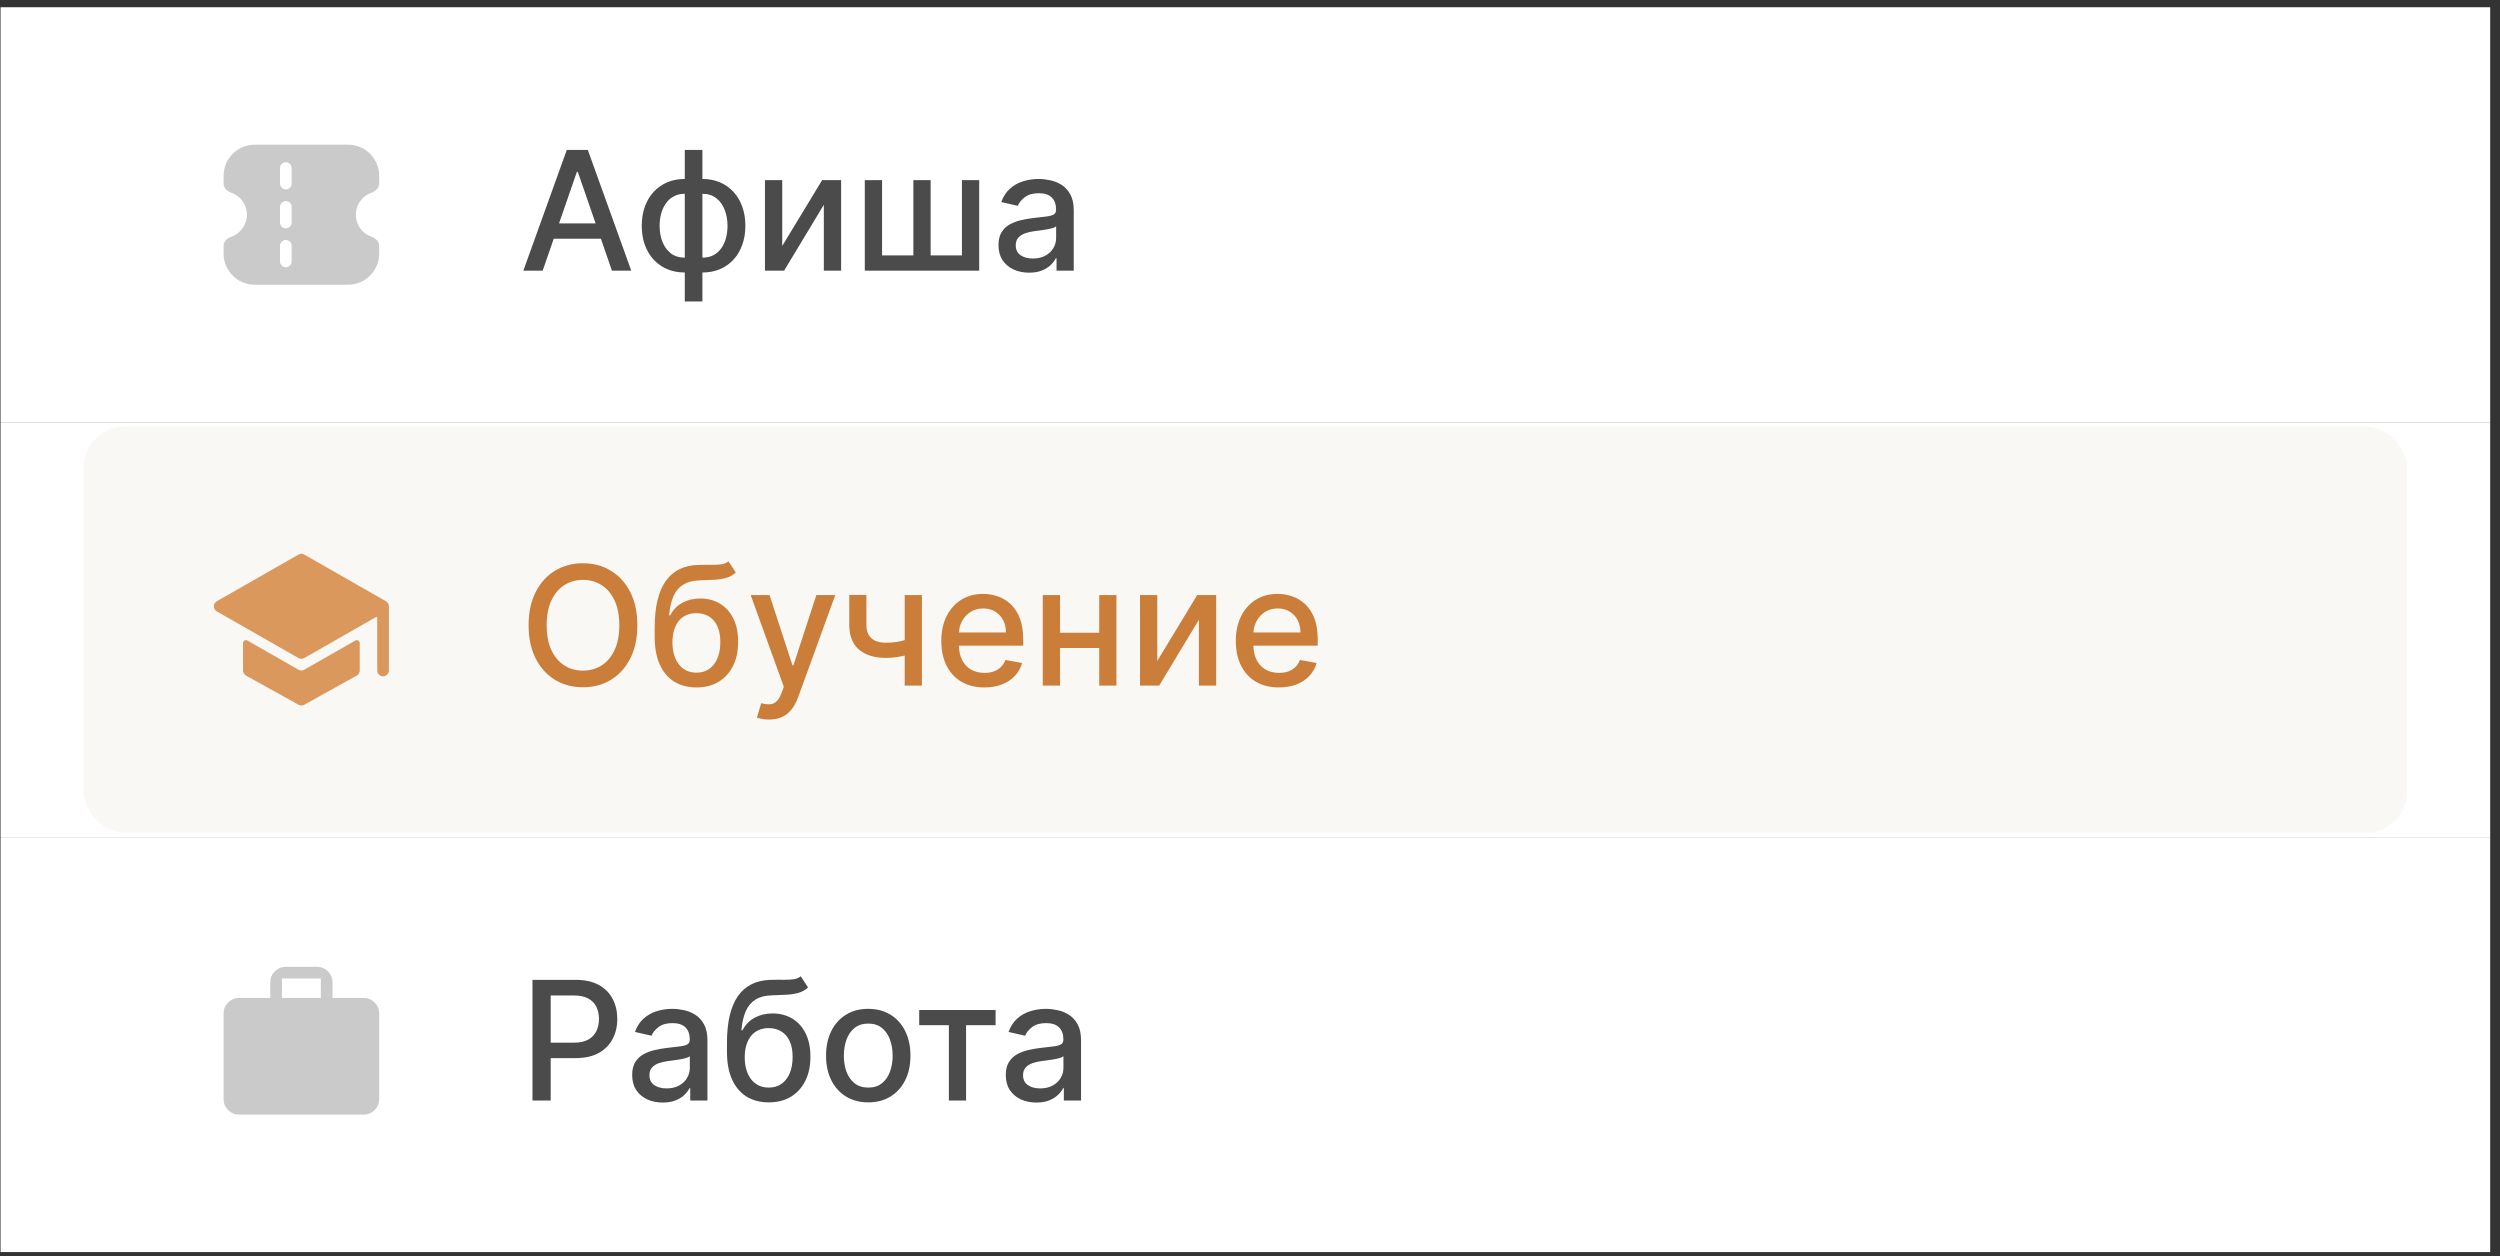
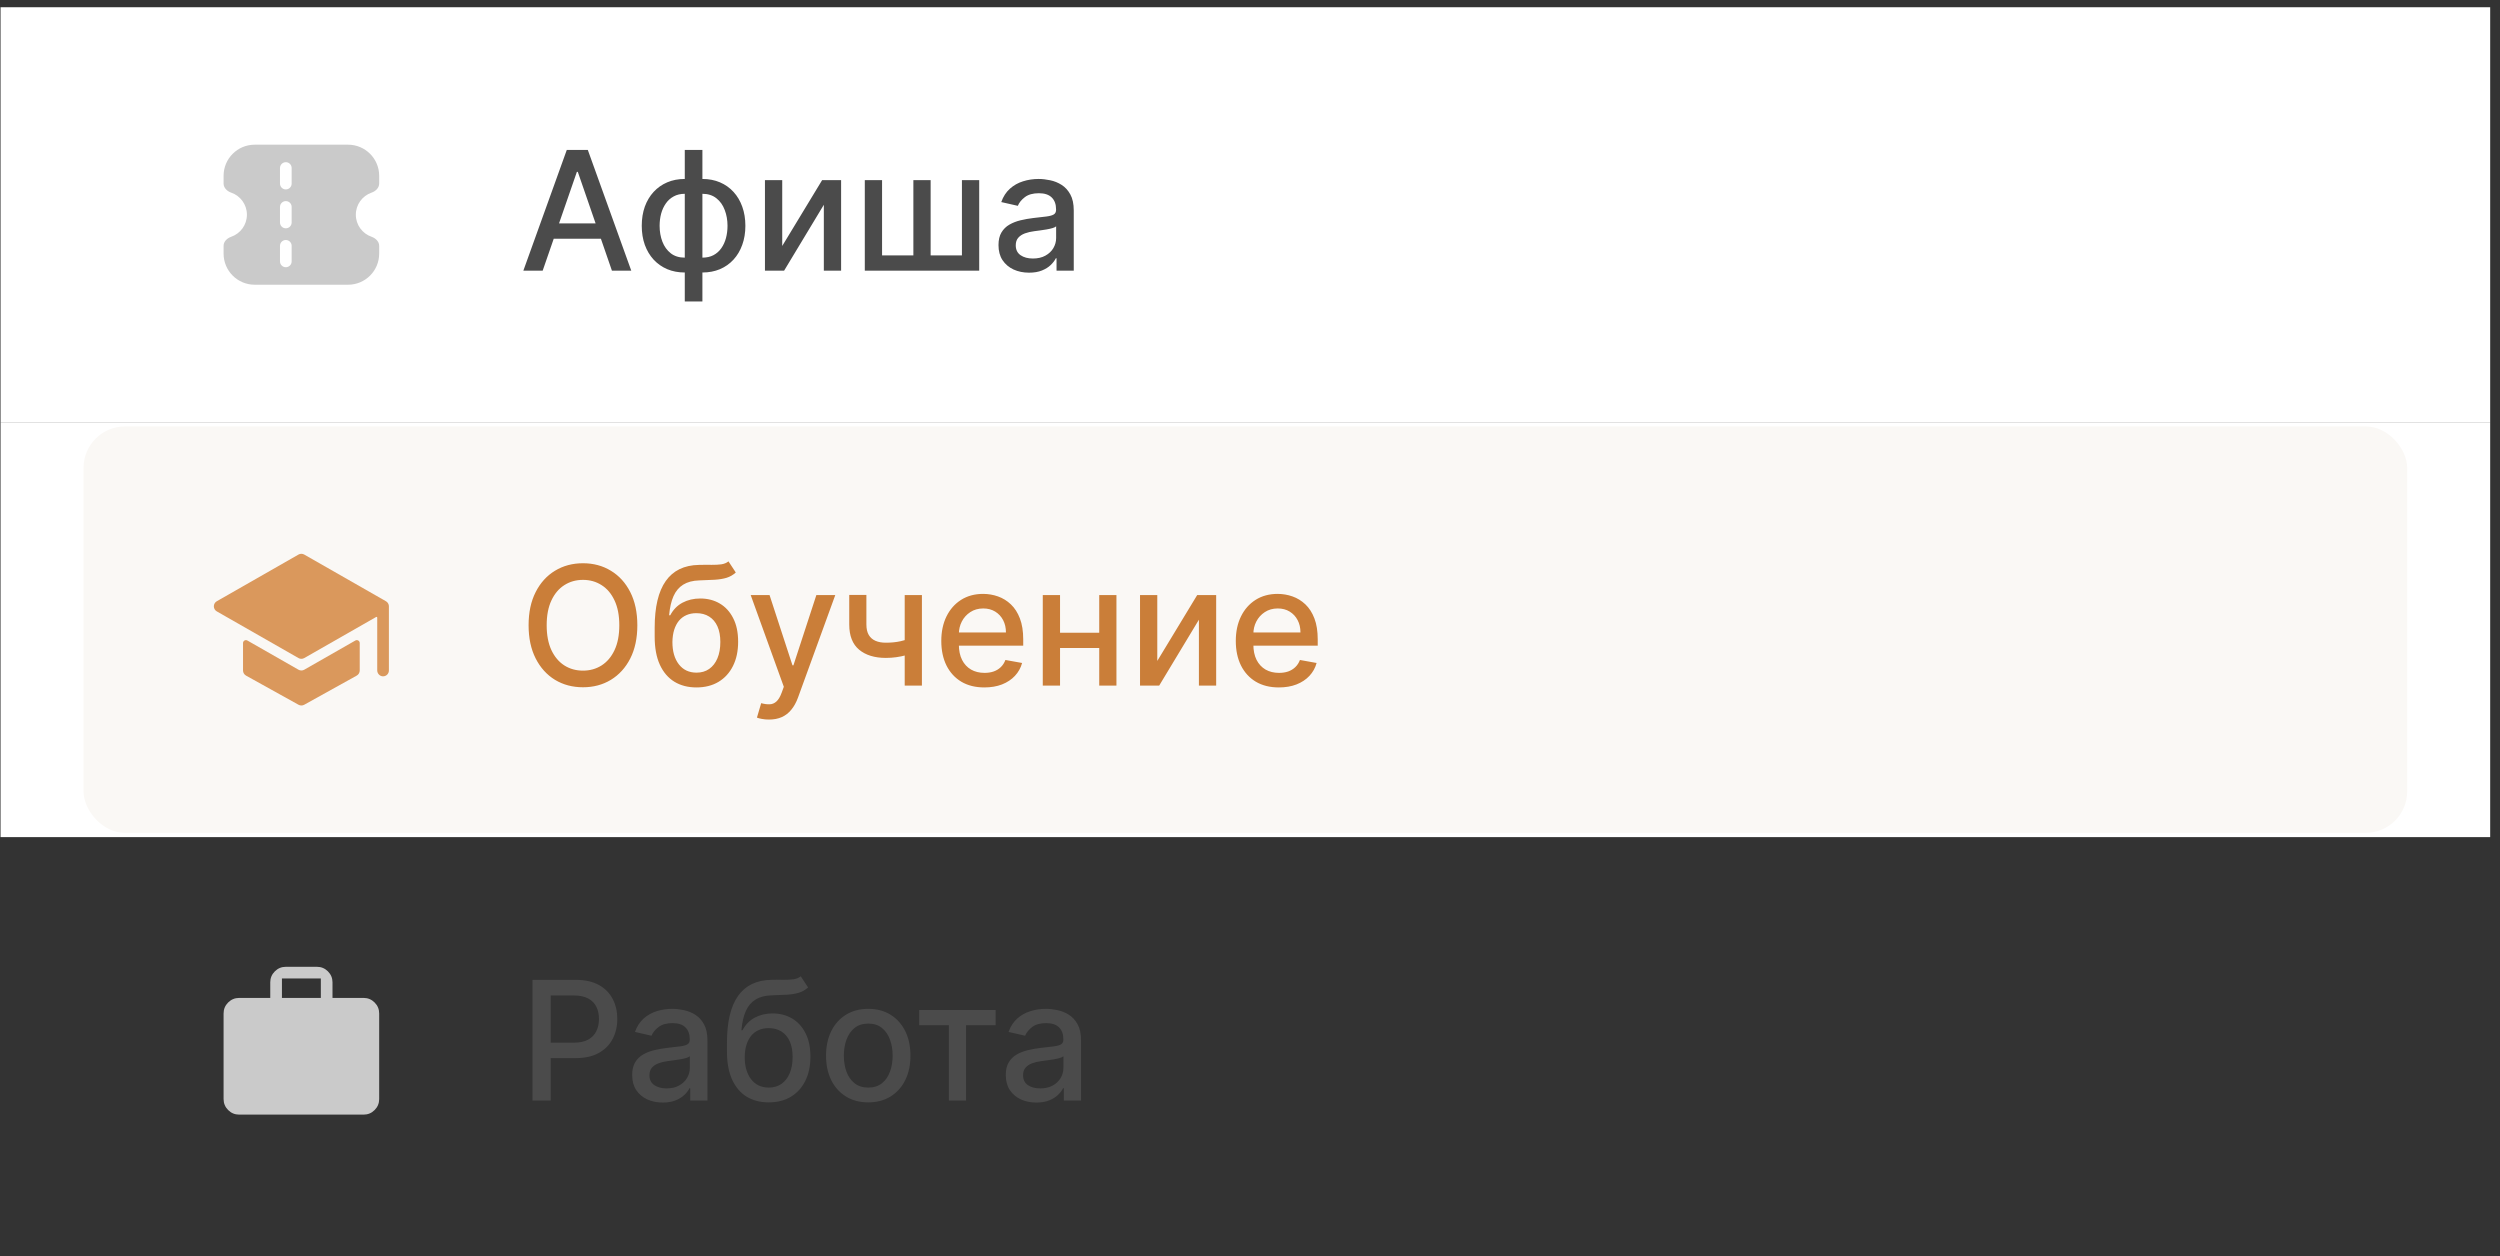
<svg xmlns="http://www.w3.org/2000/svg" width="201" height="101" viewBox="0 0 201 101" fill="none">
  <rect x="0" y="0" width="201" height="101" fill="#333333" stroke="none" />
  <rect width="200.167" height="33.361" transform="translate(0.044 0.582)" fill="white" />
  <path fill-rule="evenodd" clip-rule="evenodd" d="M20.478 22.892C19.096 22.892 17.976 21.772 17.976 20.39V19.765C17.976 19.419 18.263 19.149 18.59 19.036C19.325 18.782 19.852 18.084 19.852 17.262C19.852 16.441 19.325 15.743 18.59 15.489C18.263 15.376 17.976 15.106 17.976 14.76V14.135C17.976 12.753 19.096 11.633 20.478 11.633H22.98H27.984C29.366 11.633 30.486 12.753 30.486 14.135V14.76C30.486 15.106 30.198 15.376 29.872 15.489C29.137 15.743 28.609 16.441 28.609 17.262C28.609 18.084 29.137 18.782 29.872 19.036C30.198 19.149 30.486 19.419 30.486 19.765V20.39C30.486 21.772 29.366 22.892 27.984 22.892H22.98H20.478ZM23.449 13.509C23.449 13.25 23.239 13.04 22.98 13.04C22.721 13.04 22.511 13.25 22.511 13.509V14.76C22.511 15.02 22.721 15.23 22.98 15.23C23.239 15.23 23.449 15.02 23.449 14.76V13.509ZM22.98 19.295C23.239 19.295 23.449 19.506 23.449 19.765V21.016C23.449 21.275 23.239 21.485 22.98 21.485C22.721 21.485 22.511 21.275 22.511 21.016V19.765C22.511 19.506 22.721 19.295 22.98 19.295ZM23.449 16.637C23.449 16.378 23.239 16.168 22.98 16.168C22.721 16.168 22.511 16.378 22.511 16.637V17.888C22.511 18.147 22.721 18.357 22.98 18.357C23.239 18.357 23.449 18.147 23.449 17.888V16.637Z" fill="#CACACA" />
  <path d="M43.631 21.762H42.077L45.569 12.057H47.261L50.754 21.762H49.199L46.456 13.819H46.38L43.631 21.762ZM43.892 17.961H48.934V19.193H43.892V17.961ZM55.056 24.24V12.057H56.473V24.24H55.056ZM55.056 21.909C54.541 21.909 54.072 21.82 53.649 21.643C53.226 21.463 52.861 21.207 52.554 20.876C52.248 20.544 52.011 20.147 51.843 19.686C51.679 19.225 51.597 18.715 51.597 18.155C51.597 17.59 51.679 17.077 51.843 16.615C52.011 16.154 52.248 15.758 52.554 15.426C52.861 15.094 53.226 14.838 53.649 14.658C54.072 14.478 54.541 14.388 55.056 14.388H55.407V21.909H55.056ZM55.056 20.714H55.255V15.582H55.056C54.715 15.582 54.418 15.652 54.166 15.791C53.913 15.927 53.703 16.115 53.535 16.355C53.368 16.592 53.241 16.865 53.156 17.175C53.074 17.484 53.033 17.811 53.033 18.155C53.033 18.617 53.107 19.042 53.256 19.43C53.404 19.816 53.628 20.127 53.929 20.364C54.229 20.598 54.605 20.714 55.056 20.714ZM56.473 21.909H56.118V14.388H56.473C56.988 14.388 57.457 14.478 57.881 14.658C58.304 14.838 58.667 15.094 58.971 15.426C59.277 15.758 59.512 16.154 59.677 16.615C59.844 17.077 59.928 17.59 59.928 18.155C59.928 18.715 59.844 19.225 59.677 19.686C59.512 20.147 59.277 20.544 58.971 20.876C58.667 21.207 58.304 21.463 57.881 21.643C57.457 21.82 56.988 21.909 56.473 21.909ZM56.473 20.714C56.815 20.714 57.111 20.648 57.364 20.515C57.617 20.38 57.827 20.193 57.994 19.956C58.162 19.716 58.287 19.443 58.369 19.136C58.451 18.827 58.492 18.5 58.492 18.155C58.492 17.697 58.418 17.274 58.269 16.886C58.124 16.494 57.901 16.179 57.601 15.943C57.301 15.702 56.925 15.582 56.473 15.582H56.27V20.714H56.473ZM62.891 19.776L66.099 14.483H67.625V21.762H66.236V16.464L63.042 21.762H61.502V14.483H62.891V19.776ZM69.53 14.483H70.918V20.534H73.435V14.483H74.823V20.534H77.339V14.483H78.728V21.762H69.53V14.483ZM82.738 21.923C82.277 21.923 81.86 21.837 81.487 21.667C81.114 21.493 80.819 21.242 80.601 20.913C80.386 20.585 80.279 20.182 80.279 19.705C80.279 19.294 80.358 18.956 80.516 18.691C80.674 18.426 80.887 18.215 81.155 18.061C81.424 17.906 81.724 17.789 82.056 17.71C82.387 17.631 82.725 17.571 83.07 17.53C83.506 17.479 83.86 17.438 84.131 17.407C84.403 17.372 84.6 17.317 84.724 17.241C84.847 17.165 84.908 17.042 84.908 16.871V16.838C84.908 16.424 84.791 16.104 84.558 15.876C84.327 15.649 83.983 15.535 83.525 15.535C83.048 15.535 82.672 15.641 82.397 15.852C82.125 16.061 81.937 16.293 81.833 16.549L80.501 16.246C80.659 15.803 80.89 15.447 81.193 15.175C81.5 14.9 81.852 14.701 82.25 14.578C82.648 14.451 83.067 14.388 83.506 14.388C83.796 14.388 84.104 14.423 84.43 14.492C84.758 14.559 85.065 14.682 85.349 14.862C85.637 15.042 85.872 15.3 86.055 15.634C86.239 15.966 86.33 16.397 86.33 16.928V21.762H84.946V20.767H84.889C84.798 20.95 84.66 21.13 84.477 21.307C84.294 21.484 84.059 21.631 83.771 21.747C83.484 21.864 83.139 21.923 82.738 21.923ZM83.046 20.785C83.438 20.785 83.773 20.708 84.051 20.553C84.332 20.398 84.545 20.196 84.691 19.947C84.839 19.694 84.913 19.424 84.913 19.136V18.198C84.863 18.249 84.765 18.296 84.619 18.34C84.477 18.381 84.314 18.418 84.131 18.449C83.948 18.478 83.769 18.505 83.596 18.53C83.422 18.552 83.277 18.571 83.16 18.587C82.885 18.622 82.634 18.68 82.406 18.762C82.182 18.844 82.002 18.963 81.866 19.117C81.733 19.269 81.667 19.471 81.667 19.724C81.667 20.075 81.797 20.34 82.056 20.52C82.315 20.697 82.645 20.785 83.046 20.785Z" fill="#4B4B4B" />
  <rect width="200.167" height="33.361" transform="translate(0.044 33.943)" fill="white" />
  <rect x="6.716" y="34.285" width="186.822" height="32.676" rx="3.336" fill="#FAF8F5" />
  <g clip-path="url(#clip0_571_44180)">
    <path d="M24.23 53.907C24.149 53.907 24.069 53.886 23.998 53.845L19.891 51.498C19.855 51.478 19.815 51.467 19.773 51.467C19.732 51.467 19.692 51.478 19.656 51.498C19.62 51.519 19.591 51.549 19.57 51.584C19.55 51.62 19.539 51.66 19.539 51.702V53.907C19.539 53.991 19.561 54.073 19.604 54.145C19.646 54.218 19.707 54.277 19.78 54.318L24.003 56.663C24.072 56.702 24.151 56.722 24.23 56.722C24.31 56.722 24.389 56.702 24.458 56.663L28.681 54.318C28.754 54.277 28.815 54.218 28.857 54.145C28.9 54.073 28.922 53.991 28.922 53.907V51.702C28.922 51.66 28.911 51.62 28.891 51.584C28.87 51.549 28.84 51.519 28.805 51.498C28.769 51.478 28.729 51.467 28.687 51.467C28.646 51.467 28.606 51.478 28.57 51.498L24.463 53.845C24.392 53.886 24.312 53.907 24.23 53.907Z" fill="#DA985C" />
    <path d="M31.265 48.704V48.7C31.257 48.626 31.232 48.555 31.191 48.492C31.15 48.429 31.095 48.377 31.03 48.34L24.462 44.587C24.391 44.547 24.311 44.525 24.229 44.525C24.148 44.525 24.067 44.547 23.997 44.587L17.429 48.34C17.357 48.381 17.297 48.441 17.256 48.512C17.214 48.584 17.192 48.665 17.192 48.748C17.192 48.83 17.214 48.911 17.256 48.983C17.297 49.055 17.357 49.114 17.429 49.155L23.997 52.908C24.067 52.949 24.148 52.97 24.229 52.97C24.311 52.97 24.391 52.949 24.462 52.908L30.241 49.606C30.25 49.601 30.26 49.598 30.27 49.598C30.281 49.598 30.291 49.601 30.3 49.606C30.309 49.611 30.316 49.619 30.321 49.628C30.326 49.637 30.329 49.647 30.329 49.657V53.895C30.329 54.147 30.523 54.364 30.775 54.377C30.839 54.38 30.902 54.37 30.962 54.348C31.021 54.326 31.076 54.292 31.122 54.248C31.168 54.204 31.204 54.151 31.229 54.093C31.254 54.035 31.267 53.972 31.267 53.908V48.748C31.267 48.733 31.266 48.718 31.265 48.704Z" fill="#DA985C" />
  </g>
  <path d="M51.242 50.27C51.242 51.307 51.052 52.198 50.673 52.943C50.294 53.686 49.774 54.257 49.114 54.659C48.457 55.057 47.71 55.256 46.873 55.256C46.032 55.256 45.282 55.057 44.622 54.659C43.965 54.257 43.446 53.684 43.067 52.938C42.688 52.193 42.499 51.304 42.499 50.27C42.499 49.234 42.688 48.345 43.067 47.603C43.446 46.857 43.965 46.285 44.622 45.887C45.282 45.486 46.032 45.285 46.873 45.285C47.71 45.285 48.457 45.486 49.114 45.887C49.774 46.285 50.294 46.857 50.673 47.603C51.052 48.345 51.242 49.234 51.242 50.27ZM49.792 50.27C49.792 49.481 49.664 48.816 49.408 48.276C49.155 47.732 48.807 47.321 48.365 47.043C47.926 46.762 47.428 46.622 46.873 46.622C46.313 46.622 45.814 46.762 45.375 47.043C44.936 47.321 44.588 47.732 44.333 48.276C44.08 48.816 43.953 49.481 43.953 50.27C43.953 51.06 44.08 51.727 44.333 52.27C44.588 52.81 44.936 53.221 45.375 53.502C45.814 53.78 46.313 53.919 46.873 53.919C47.428 53.919 47.926 53.78 48.365 53.502C48.807 53.221 49.155 52.81 49.408 52.27C49.664 51.727 49.792 51.06 49.792 50.27ZM58.569 45.134L59.157 46.029C58.939 46.228 58.691 46.37 58.413 46.456C58.138 46.538 57.82 46.59 57.46 46.612C57.1 46.631 56.688 46.648 56.223 46.664C55.699 46.68 55.268 46.794 54.93 47.005C54.592 47.214 54.331 47.524 54.148 47.934C53.968 48.342 53.851 48.854 53.797 49.47H53.887C54.124 49.018 54.453 48.68 54.873 48.456C55.296 48.231 55.772 48.119 56.299 48.119C56.887 48.119 57.41 48.253 57.868 48.522C58.326 48.79 58.686 49.184 58.948 49.702C59.214 50.217 59.346 50.847 59.346 51.593C59.346 52.348 59.207 53 58.929 53.55C58.654 54.099 58.266 54.524 57.763 54.825C57.264 55.121 56.675 55.27 55.996 55.27C55.317 55.27 54.724 55.117 54.219 54.81C53.717 54.501 53.326 54.043 53.048 53.436C52.773 52.83 52.636 52.081 52.636 51.19V50.469C52.636 48.805 52.933 47.552 53.527 46.712C54.121 45.871 55.009 45.44 56.19 45.418C56.572 45.408 56.914 45.407 57.214 45.413C57.514 45.416 57.776 45.402 58 45.371C58.228 45.336 58.417 45.257 58.569 45.134ZM56.001 54.081C56.395 54.081 56.735 53.981 57.019 53.782C57.307 53.58 57.528 53.294 57.683 52.924C57.838 52.555 57.915 52.119 57.915 51.616C57.915 51.123 57.838 50.705 57.683 50.361C57.528 50.016 57.307 49.754 57.019 49.574C56.732 49.391 56.388 49.299 55.986 49.299C55.689 49.299 55.424 49.351 55.19 49.455C54.956 49.556 54.756 49.707 54.588 49.906C54.424 50.105 54.296 50.348 54.205 50.635C54.116 50.92 54.069 51.247 54.062 51.616C54.062 52.368 54.235 52.967 54.579 53.412C54.926 53.858 55.4 54.081 56.001 54.081ZM61.825 57.853C61.613 57.853 61.42 57.835 61.246 57.8C61.073 57.769 60.943 57.734 60.858 57.696L61.199 56.535C61.458 56.605 61.689 56.635 61.891 56.625C62.093 56.616 62.272 56.54 62.426 56.398C62.584 56.256 62.723 56.023 62.843 55.701L63.019 55.218L60.356 47.844H61.872L63.715 53.493H63.791L65.635 47.844H67.156L64.156 56.094C64.017 56.474 63.84 56.794 63.625 57.056C63.41 57.322 63.155 57.521 62.858 57.654C62.561 57.786 62.216 57.853 61.825 57.853ZM74.122 47.844V55.123H72.738V47.844H74.122ZM73.52 51.223V52.446C73.302 52.534 73.071 52.613 72.828 52.683C72.585 52.749 72.329 52.801 72.06 52.839C71.792 52.877 71.512 52.896 71.222 52.896C70.321 52.896 69.606 52.676 69.075 52.237C68.544 51.795 68.279 51.119 68.279 50.209V47.83H69.658V50.209C69.658 50.553 69.721 50.833 69.847 51.048C69.974 51.263 70.154 51.42 70.388 51.522C70.621 51.623 70.899 51.673 71.222 51.673C71.648 51.673 72.041 51.634 72.402 51.555C72.765 51.473 73.138 51.362 73.52 51.223ZM79.144 55.27C78.427 55.27 77.809 55.117 77.291 54.81C76.776 54.501 76.378 54.066 76.097 53.507C75.819 52.945 75.68 52.286 75.68 51.531C75.68 50.785 75.819 50.128 76.097 49.56C76.378 48.991 76.77 48.547 77.272 48.228C77.777 47.909 78.368 47.749 79.044 47.749C79.455 47.749 79.853 47.817 80.238 47.953C80.624 48.089 80.97 48.302 81.276 48.593C81.583 48.884 81.824 49.261 82.001 49.726C82.178 50.187 82.267 50.748 82.267 51.408V51.91H76.481V50.849H80.878C80.878 50.476 80.802 50.146 80.651 49.858C80.499 49.568 80.286 49.339 80.011 49.171C79.739 49.004 79.42 48.92 79.054 48.92C78.656 48.92 78.308 49.018 78.011 49.214C77.717 49.407 77.49 49.659 77.329 49.972C77.171 50.282 77.092 50.618 77.092 50.981V51.811C77.092 52.297 77.177 52.711 77.348 53.052C77.521 53.393 77.763 53.654 78.073 53.834C78.382 54.011 78.744 54.099 79.158 54.099C79.426 54.099 79.671 54.062 79.892 53.986C80.114 53.907 80.305 53.79 80.466 53.635C80.627 53.48 80.75 53.289 80.835 53.062L82.177 53.303C82.069 53.698 81.876 54.044 81.598 54.341C81.323 54.635 80.978 54.864 80.561 55.028C80.147 55.189 79.674 55.27 79.144 55.27ZM88.772 50.872V52.1H84.829V50.872H88.772ZM85.227 47.844V55.123H83.839V47.844H85.227ZM89.762 47.844V55.123H88.378V47.844H89.762ZM93.046 53.138L96.254 47.844H97.78V55.123H96.392V49.825L93.198 55.123H91.658V47.844H93.046V53.138ZM102.822 55.27C102.105 55.27 101.488 55.117 100.969 54.81C100.454 54.501 100.056 54.066 99.775 53.507C99.497 52.945 99.358 52.286 99.358 51.531C99.358 50.785 99.497 50.128 99.775 49.56C100.056 48.991 100.448 48.547 100.95 48.228C101.456 47.909 102.047 47.749 102.723 47.749C103.133 47.749 103.532 47.817 103.917 47.953C104.302 48.089 104.648 48.302 104.955 48.593C105.261 48.884 105.503 49.261 105.68 49.726C105.857 50.187 105.945 50.748 105.945 51.408V51.91H100.159V50.849H104.557C104.557 50.476 104.481 50.146 104.329 49.858C104.178 49.568 103.964 49.339 103.689 49.171C103.418 49.004 103.099 48.92 102.732 48.92C102.334 48.92 101.987 49.018 101.69 49.214C101.396 49.407 101.168 49.659 101.007 49.972C100.849 50.282 100.77 50.618 100.77 50.981V51.811C100.77 52.297 100.856 52.711 101.026 53.052C101.2 53.393 101.442 53.654 101.751 53.834C102.061 54.011 102.423 54.099 102.836 54.099C103.105 54.099 103.35 54.062 103.571 53.986C103.792 53.907 103.983 53.79 104.144 53.635C104.306 53.48 104.429 53.289 104.514 53.062L105.855 53.303C105.748 53.698 105.555 54.044 105.277 54.341C105.002 54.635 104.656 54.864 104.239 55.028C103.825 55.189 103.353 55.27 102.822 55.27Z" fill="#CA7E39" />
-   <rect width="200.167" height="33.361" transform="translate(0.044 67.305)" fill="white" />
  <path d="M19.227 89.615C18.883 89.615 18.588 89.493 18.343 89.248C18.099 89.003 17.976 88.709 17.976 88.364V81.484C17.976 81.14 18.098 80.845 18.343 80.6C18.589 80.356 18.883 80.233 19.227 80.233H21.729V78.981C21.729 78.638 21.851 78.343 22.096 78.098C22.342 77.853 22.636 77.731 22.98 77.731H25.482C25.826 77.731 26.12 77.853 26.366 78.098C26.611 78.344 26.733 78.638 26.733 78.981V80.233H29.235C29.579 80.233 29.874 80.355 30.119 80.6C30.364 80.846 30.486 81.14 30.486 81.484V88.364C30.486 88.708 30.364 89.003 30.119 89.248C29.874 89.493 29.579 89.616 29.235 89.615H19.227ZM22.667 80.233H25.795V78.669H22.667V80.233Z" fill="#CACACA" />
  <path d="M42.811 88.484V78.779H46.271C47.026 78.779 47.651 78.917 48.147 79.192C48.643 79.466 49.014 79.842 49.261 80.319C49.507 80.793 49.63 81.327 49.63 81.921C49.63 82.518 49.506 83.055 49.256 83.532C49.01 84.006 48.637 84.382 48.138 84.66C47.642 84.935 47.018 85.072 46.266 85.072H43.887V83.831H46.133C46.61 83.831 46.997 83.749 47.294 83.585C47.591 83.417 47.809 83.19 47.948 82.902C48.087 82.615 48.157 82.288 48.157 81.921C48.157 81.555 48.087 81.229 47.948 80.945C47.809 80.661 47.59 80.438 47.289 80.277C46.992 80.116 46.601 80.035 46.114 80.035H44.276V88.484H42.811ZM53.286 88.645C52.825 88.645 52.408 88.56 52.035 88.39C51.663 88.216 51.367 87.965 51.149 87.636C50.934 87.308 50.827 86.905 50.827 86.428C50.827 86.017 50.906 85.679 51.064 85.414C51.222 85.148 51.435 84.938 51.704 84.783C51.972 84.629 52.272 84.512 52.604 84.433C52.936 84.354 53.274 84.294 53.618 84.253C54.054 84.202 54.408 84.161 54.68 84.129C54.951 84.095 55.149 84.039 55.272 83.964C55.395 83.888 55.457 83.764 55.457 83.594V83.561C55.457 83.147 55.34 82.826 55.106 82.599C54.876 82.371 54.531 82.258 54.073 82.258C53.596 82.258 53.22 82.363 52.945 82.575C52.674 82.784 52.486 83.016 52.381 83.272L51.05 82.968C51.208 82.526 51.438 82.169 51.742 81.897C52.048 81.623 52.4 81.424 52.798 81.3C53.196 81.174 53.615 81.111 54.054 81.111C54.345 81.111 54.653 81.146 54.978 81.215C55.307 81.281 55.613 81.405 55.898 81.585C56.185 81.765 56.42 82.022 56.604 82.357C56.787 82.689 56.879 83.12 56.879 83.651V88.484H55.495V87.489H55.438C55.346 87.672 55.209 87.853 55.026 88.029C54.842 88.206 54.607 88.353 54.319 88.47C54.032 88.587 53.688 88.645 53.286 88.645ZM53.594 87.508C53.986 87.508 54.321 87.431 54.599 87.276C54.88 87.121 55.093 86.919 55.239 86.669C55.387 86.417 55.462 86.147 55.462 85.859V84.921C55.411 84.971 55.313 85.019 55.168 85.063C55.026 85.104 54.863 85.14 54.68 85.172C54.496 85.2 54.318 85.227 54.144 85.252C53.97 85.275 53.825 85.294 53.708 85.309C53.433 85.344 53.182 85.403 52.955 85.485C52.73 85.567 52.55 85.685 52.414 85.84C52.282 85.992 52.215 86.194 52.215 86.447C52.215 86.797 52.345 87.063 52.604 87.243C52.863 87.42 53.193 87.508 53.594 87.508ZM64.381 78.495L64.969 79.391C64.751 79.59 64.503 79.732 64.225 79.817C63.95 79.899 63.632 79.951 63.272 79.974C62.912 79.993 62.5 80.01 62.035 80.026C61.511 80.041 61.08 80.155 60.742 80.367C60.404 80.575 60.143 80.885 59.96 81.296C59.78 81.703 59.663 82.215 59.609 82.831H59.699C59.936 82.379 60.265 82.041 60.685 81.817C61.108 81.593 61.584 81.48 62.111 81.48C62.699 81.48 63.222 81.615 63.68 81.883C64.138 82.152 64.498 82.545 64.76 83.063C65.026 83.578 65.158 84.208 65.158 84.954C65.158 85.709 65.019 86.361 64.741 86.911C64.466 87.461 64.078 87.886 63.576 88.186C63.076 88.483 62.487 88.631 61.808 88.631C61.129 88.631 60.536 88.478 60.031 88.172C59.529 87.862 59.139 87.404 58.861 86.797C58.586 86.191 58.448 85.442 58.448 84.551V83.831C58.448 82.166 58.745 80.913 59.339 80.073C59.933 79.233 60.821 78.801 62.002 78.779C62.385 78.77 62.726 78.768 63.026 78.775C63.326 78.778 63.588 78.763 63.812 78.732C64.04 78.697 64.23 78.618 64.381 78.495ZM61.813 87.442C62.208 87.442 62.547 87.342 62.832 87.143C63.119 86.941 63.34 86.655 63.495 86.286C63.65 85.916 63.727 85.48 63.727 84.978C63.727 84.485 63.65 84.066 63.495 83.722C63.34 83.377 63.119 83.115 62.832 82.935C62.544 82.752 62.2 82.66 61.798 82.66C61.502 82.66 61.236 82.713 61.002 82.817C60.769 82.918 60.568 83.068 60.401 83.267C60.236 83.466 60.108 83.709 60.017 83.997C59.928 84.281 59.881 84.608 59.875 84.978C59.875 85.73 60.047 86.328 60.391 86.774C60.739 87.219 61.212 87.442 61.813 87.442ZM69.807 88.631C69.125 88.631 68.529 88.475 68.021 88.162C67.512 87.849 67.117 87.412 66.836 86.85C66.555 86.287 66.414 85.63 66.414 84.878C66.414 84.123 66.555 83.463 66.836 82.897C67.117 82.332 67.512 81.893 68.021 81.58C68.529 81.267 69.125 81.111 69.807 81.111C70.49 81.111 71.085 81.267 71.594 81.58C72.102 81.893 72.497 82.332 72.778 82.897C73.059 83.463 73.2 84.123 73.2 84.878C73.2 85.63 73.059 86.287 72.778 86.85C72.497 87.412 72.102 87.849 71.594 88.162C71.085 88.475 70.49 88.631 69.807 88.631ZM69.812 87.442C70.254 87.442 70.621 87.325 70.911 87.091C71.202 86.857 71.417 86.546 71.556 86.158C71.698 85.769 71.769 85.341 71.769 84.873C71.769 84.409 71.698 83.983 71.556 83.594C71.417 83.202 71.202 82.888 70.911 82.651C70.621 82.414 70.254 82.296 69.812 82.296C69.366 82.296 68.997 82.414 68.703 82.651C68.412 82.888 68.196 83.202 68.054 83.594C67.915 83.983 67.845 84.409 67.845 84.873C67.845 85.341 67.915 85.769 68.054 86.158C68.196 86.546 68.412 86.857 68.703 87.091C68.997 87.325 69.366 87.442 69.812 87.442ZM73.905 82.428V81.206H80.046V82.428H77.672V88.484H76.289V82.428H73.905ZM83.325 88.645C82.863 88.645 82.446 88.56 82.073 88.39C81.701 88.216 81.405 87.965 81.187 87.636C80.972 87.308 80.865 86.905 80.865 86.428C80.865 86.017 80.944 85.679 81.102 85.414C81.26 85.148 81.473 84.938 81.742 84.783C82.01 84.629 82.31 84.512 82.642 84.433C82.974 84.354 83.312 84.294 83.656 84.253C84.092 84.202 84.446 84.161 84.718 84.129C84.989 84.095 85.187 84.039 85.31 83.964C85.433 83.888 85.495 83.764 85.495 83.594V83.561C85.495 83.147 85.378 82.826 85.144 82.599C84.914 82.371 84.569 82.258 84.111 82.258C83.634 82.258 83.258 82.363 82.983 82.575C82.712 82.784 82.524 83.016 82.419 83.272L81.088 82.968C81.246 82.526 81.476 82.169 81.78 81.897C82.086 81.623 82.438 81.424 82.836 81.3C83.234 81.174 83.653 81.111 84.092 81.111C84.383 81.111 84.691 81.146 85.016 81.215C85.345 81.281 85.651 81.405 85.936 81.585C86.223 81.765 86.458 82.022 86.642 82.357C86.825 82.689 86.916 83.12 86.916 83.651V88.484H85.533V87.489H85.476C85.384 87.672 85.247 87.853 85.064 88.029C84.88 88.206 84.645 88.353 84.358 88.47C84.07 88.587 83.726 88.645 83.325 88.645ZM83.632 87.508C84.024 87.508 84.359 87.431 84.637 87.276C84.918 87.121 85.132 86.919 85.277 86.669C85.425 86.417 85.5 86.147 85.5 85.859V84.921C85.449 84.971 85.351 85.019 85.206 85.063C85.064 85.104 84.901 85.14 84.718 85.172C84.534 85.2 84.356 85.227 84.182 85.252C84.008 85.275 83.863 85.294 83.746 85.309C83.471 85.344 83.22 85.403 82.993 85.485C82.769 85.567 82.588 85.685 82.453 85.84C82.32 85.992 82.254 86.194 82.254 86.447C82.254 86.797 82.383 87.063 82.642 87.243C82.901 87.42 83.231 87.508 83.632 87.508Z" fill="#4B4B4B" />
  <defs>
    <clipPath id="clip0_571_44180">
      <rect width="15.012" height="15.012" fill="white" transform="translate(16.725 43.117)" />
    </clipPath>
  </defs>
</svg>